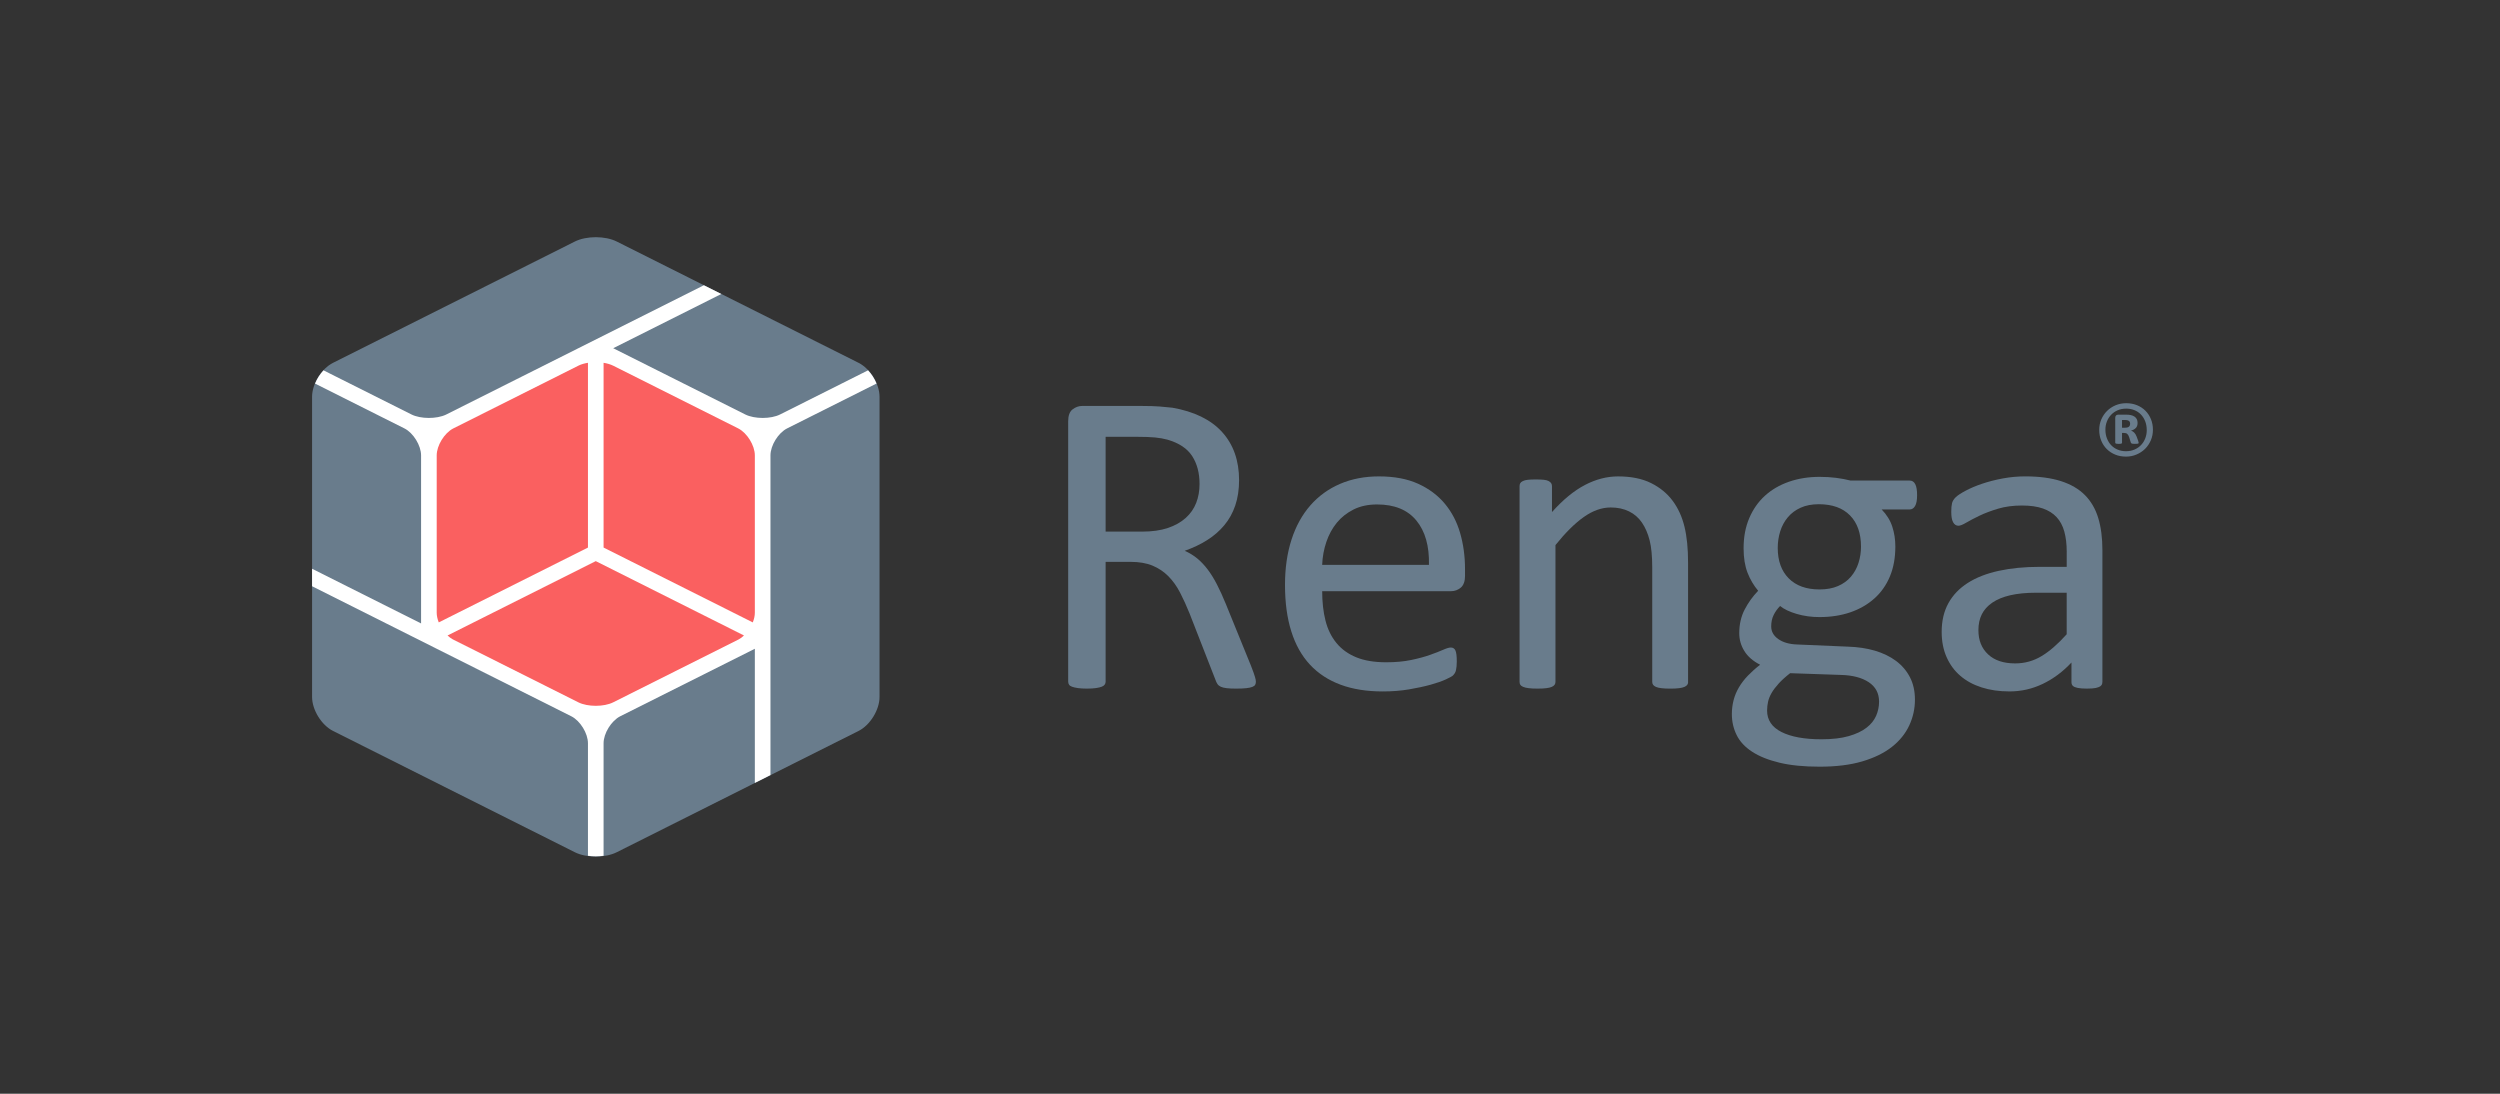
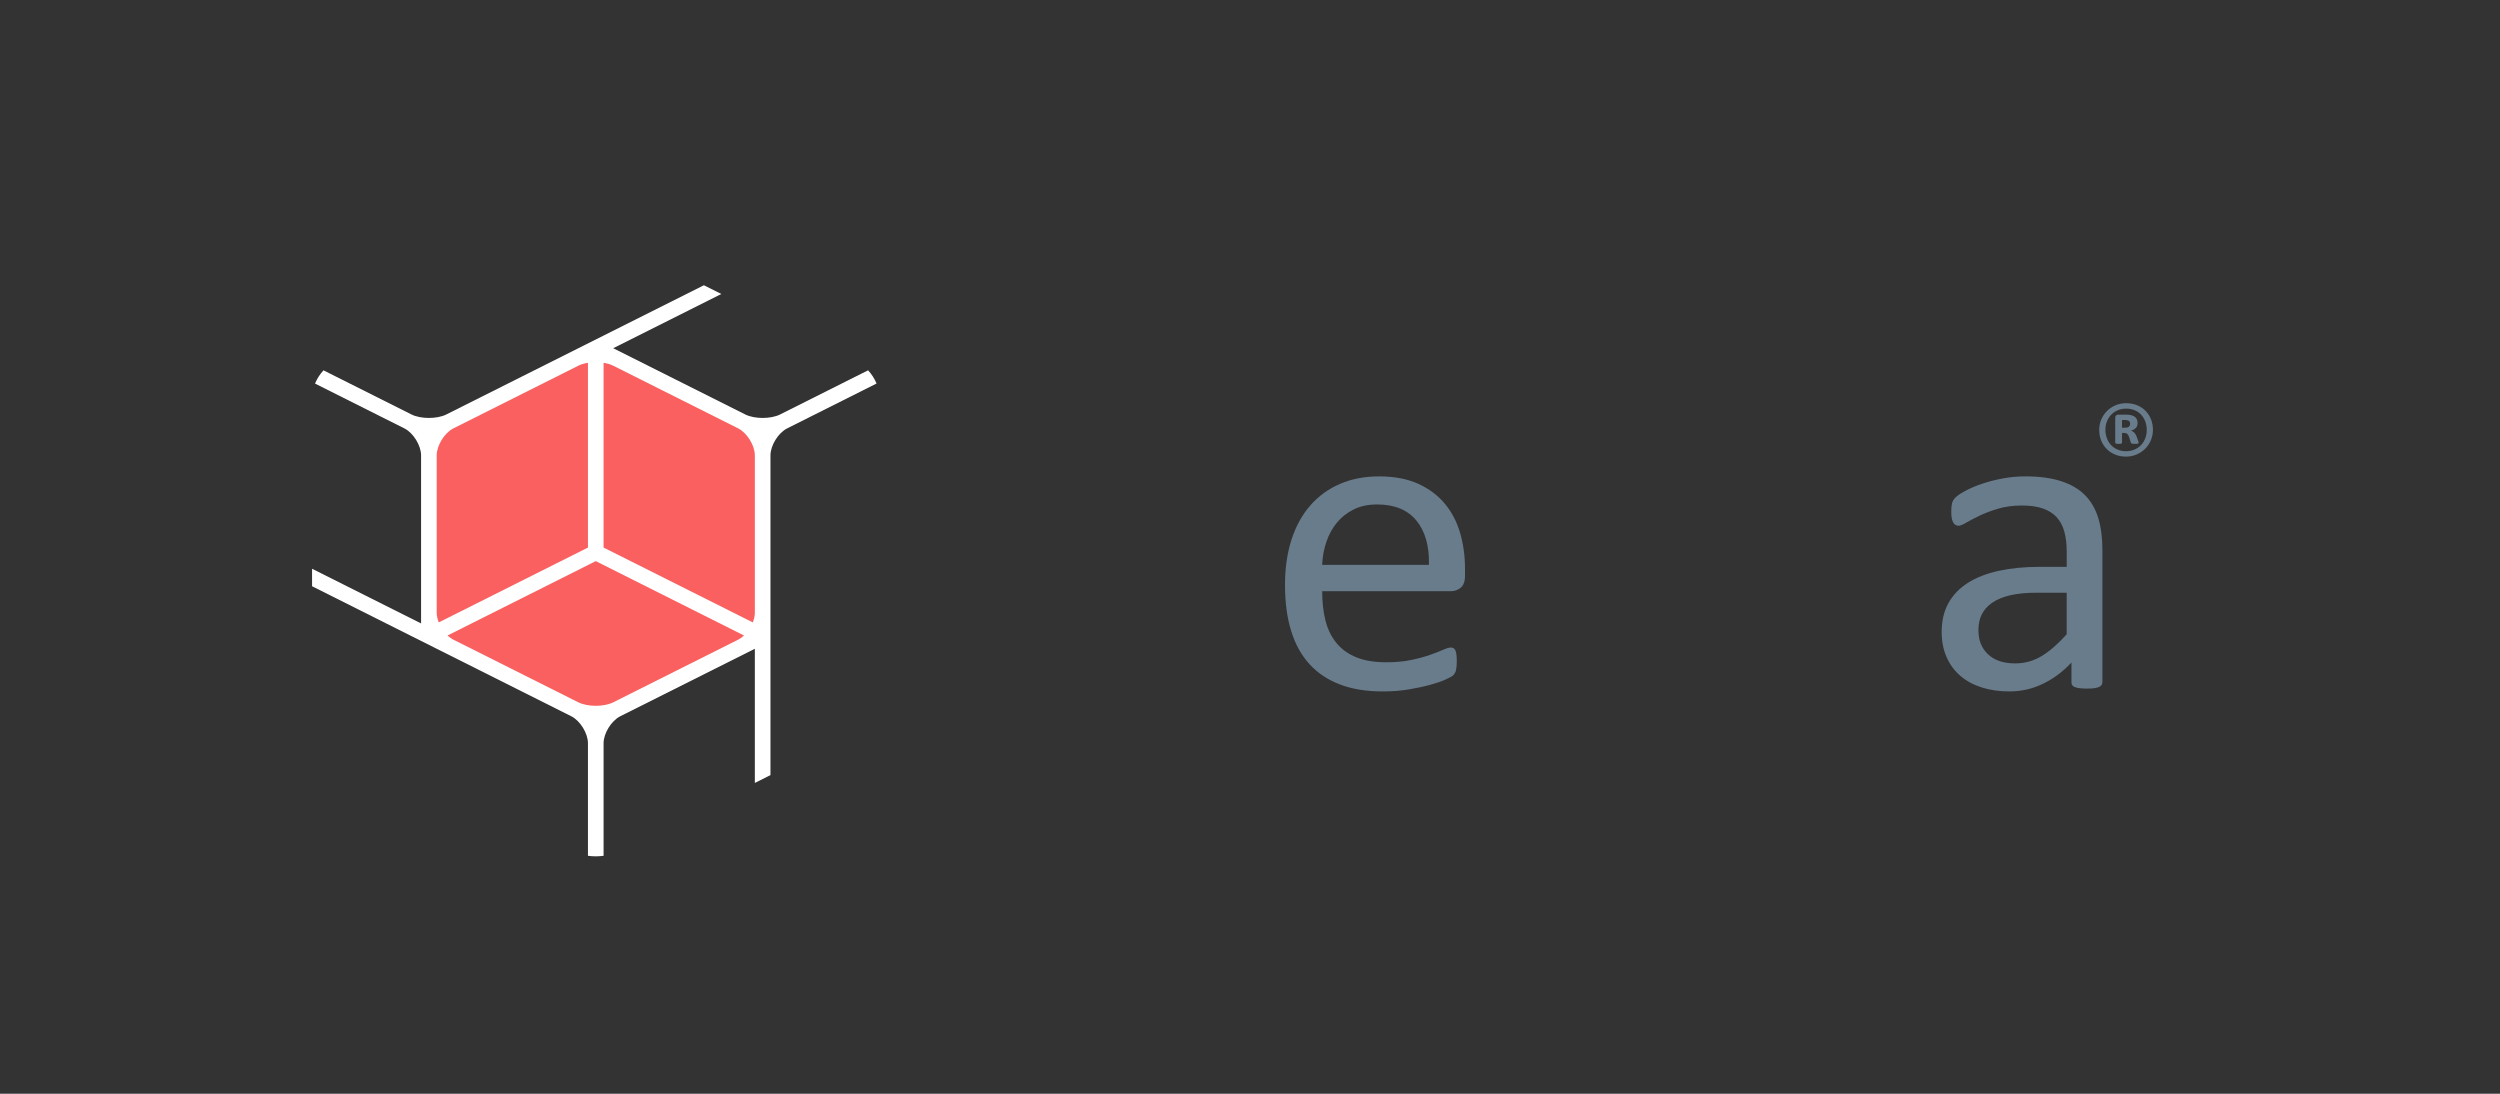
<svg xmlns="http://www.w3.org/2000/svg" xmlns:xlink="http://www.w3.org/1999/xlink" version="1.0" id="Слой_1" x="0px" y="0px" width="160px" height="70px" viewBox="0 0 160 70" xml:space="preserve">
  <rect x="0" y="0" width="160" height="70" fill="#333333" stroke="none" />
  <g>
    <defs>
      <rect id="SVGID_1_" width="160" height="70" />
    </defs>
    <clipPath id="SVGID_2_">
      <use xlink:href="#SVGID_1_" overflow="visible" />
    </clipPath>
    <g clip-path="url(#SVGID_2_)">
      <g>
-         <path fill="#697C8C" d="M80.376,43.626c0,0.074-0.014,0.14-0.042,0.194c-0.028,0.057-0.088,0.103-0.181,0.14 c-0.093,0.037-0.223,0.065-0.39,0.083c-0.167,0.02-0.39,0.028-0.668,0.028c-0.242,0-0.438-0.009-0.592-0.028 c-0.153-0.018-0.276-0.049-0.369-0.09c-0.093-0.042-0.165-0.1-0.216-0.174s-0.095-0.168-0.132-0.279l-1.656-4.244 c-0.195-0.482-0.396-0.925-0.605-1.328c-0.208-0.404-0.457-0.752-0.745-1.044s-0.626-0.52-1.016-0.683 c-0.39-0.162-0.858-0.242-1.405-0.242H70.76v7.667c0,0.074-0.021,0.14-0.063,0.194c-0.042,0.057-0.107,0.1-0.195,0.133 c-0.088,0.033-0.209,0.061-0.362,0.084c-0.153,0.022-0.346,0.034-0.578,0.034s-0.424-0.012-0.578-0.034 c-0.153-0.023-0.276-0.051-0.369-0.084s-0.158-0.076-0.195-0.133c-0.037-0.055-0.056-0.12-0.056-0.194V26.955 c0-0.362,0.095-0.614,0.285-0.758s0.392-0.216,0.605-0.216h3.827c0.454,0,0.833,0.012,1.134,0.035 c0.301,0.023,0.573,0.049,0.814,0.077c0.695,0.121,1.31,0.311,1.844,0.571c0.533,0.26,0.981,0.589,1.343,0.988 s0.633,0.856,0.814,1.371c0.181,0.515,0.271,1.083,0.271,1.705c0,0.603-0.082,1.143-0.244,1.622 c-0.162,0.478-0.396,0.899-0.703,1.266c-0.306,0.367-0.673,0.685-1.099,0.953c-0.427,0.27-0.905,0.496-1.434,0.682 c0.297,0.131,0.566,0.295,0.807,0.494c0.241,0.2,0.466,0.439,0.675,0.717c0.209,0.279,0.406,0.599,0.591,0.961 c0.186,0.361,0.371,0.77,0.557,1.225l1.614,3.965c0.13,0.334,0.213,0.569,0.251,0.703C80.357,43.447,80.376,43.552,80.376,43.626 z M76.771,30.976c0-0.705-0.158-1.301-0.473-1.788c-0.315-0.487-0.844-0.837-1.586-1.051c-0.232-0.064-0.494-0.111-0.786-0.139 c-0.292-0.028-0.675-0.042-1.148-0.042H70.76v6.067h2.338c0.631,0,1.176-0.076,1.635-0.229c0.459-0.154,0.842-0.367,1.148-0.641 s0.531-0.596,0.675-0.967C76.7,31.816,76.771,31.413,76.771,30.976z" />
        <path fill="#697C8C" d="M93.763,36.835c0,0.362-0.091,0.619-0.272,0.772c-0.182,0.152-0.389,0.229-0.622,0.229H84.62 c0,0.696,0.069,1.321,0.21,1.878c0.14,0.557,0.373,1.035,0.699,1.434c0.326,0.399,0.75,0.705,1.271,0.919 c0.523,0.214,1.161,0.319,1.916,0.319c0.598,0,1.129-0.048,1.595-0.146c0.466-0.097,0.869-0.206,1.21-0.327 c0.34-0.12,0.619-0.229,0.838-0.326c0.22-0.098,0.385-0.146,0.497-0.146c0.065,0,0.124,0.016,0.175,0.049 c0.051,0.032,0.091,0.081,0.119,0.146c0.027,0.064,0.049,0.154,0.063,0.271s0.021,0.257,0.021,0.425 c0,0.121-0.005,0.225-0.014,0.313c-0.01,0.089-0.021,0.168-0.035,0.236c-0.014,0.07-0.037,0.133-0.07,0.188 c-0.032,0.056-0.074,0.109-0.125,0.16s-0.201,0.134-0.452,0.251c-0.25,0.115-0.575,0.229-0.974,0.34 c-0.399,0.111-0.861,0.211-1.385,0.3c-0.524,0.088-1.084,0.132-1.677,0.132c-1.03,0-1.933-0.144-2.707-0.432 c-0.774-0.287-1.427-0.714-1.955-1.279c-0.528-0.566-0.928-1.275-1.196-2.129c-0.27-0.854-0.404-1.847-0.404-2.979 c0-1.076,0.14-2.043,0.418-2.902c0.278-0.857,0.68-1.586,1.203-2.184c0.524-0.599,1.158-1.058,1.9-1.378 c0.742-0.32,1.572-0.48,2.49-0.48c0.983,0,1.82,0.158,2.512,0.473s1.26,0.74,1.705,1.274c0.445,0.533,0.772,1.159,0.98,1.878 c0.209,0.72,0.313,1.487,0.313,2.304V36.835z M91.453,36.152c0.027-1.205-0.24-2.151-0.805-2.838 c-0.565-0.687-1.403-1.029-2.514-1.029c-0.57,0-1.069,0.105-1.498,0.319c-0.43,0.214-0.789,0.497-1.078,0.849 c-0.29,0.354-0.514,0.764-0.672,1.232c-0.159,0.468-0.248,0.957-0.267,1.467H91.453z" />
-         <path fill="#697C8C" d="M108.041,43.641c0,0.074-0.019,0.137-0.056,0.188s-0.098,0.095-0.181,0.132 c-0.084,0.037-0.199,0.065-0.348,0.083c-0.148,0.02-0.334,0.028-0.557,0.028c-0.232,0-0.423-0.009-0.571-0.028 c-0.148-0.018-0.265-0.046-0.348-0.083s-0.144-0.081-0.181-0.132s-0.056-0.113-0.056-0.188v-7.334 c0-0.715-0.056-1.29-0.167-1.727c-0.111-0.436-0.273-0.811-0.487-1.127c-0.214-0.314-0.489-0.557-0.828-0.723 c-0.339-0.168-0.73-0.252-1.176-0.252c-0.575,0-1.15,0.205-1.726,0.613s-1.178,1.006-1.809,1.795v8.754 c0,0.074-0.02,0.137-0.057,0.188s-0.097,0.095-0.181,0.132c-0.083,0.037-0.199,0.065-0.348,0.083 c-0.148,0.02-0.339,0.028-0.57,0.028c-0.223,0-0.409-0.009-0.557-0.028c-0.149-0.018-0.267-0.046-0.354-0.083 c-0.089-0.037-0.148-0.081-0.182-0.132s-0.049-0.113-0.049-0.188V31.116c0-0.074,0.014-0.137,0.042-0.188 s0.083-0.098,0.167-0.139c0.084-0.042,0.189-0.07,0.32-0.083c0.129-0.014,0.301-0.021,0.515-0.021 c0.204,0,0.374,0.007,0.508,0.021c0.134,0.014,0.239,0.042,0.313,0.083c0.074,0.042,0.127,0.088,0.16,0.139 c0.032,0.051,0.049,0.114,0.049,0.188v1.656c0.705-0.789,1.407-1.366,2.107-1.732c0.701-0.367,1.408-0.55,2.123-0.55 c0.834,0,1.537,0.142,2.107,0.424c0.57,0.283,1.032,0.661,1.385,1.134c0.353,0.474,0.605,1.028,0.759,1.663 s0.229,1.398,0.229,2.289V43.641z" />
-         <path fill="#697C8C" d="M122.694,31.686c0,0.325-0.044,0.559-0.132,0.703c-0.088,0.145-0.202,0.216-0.341,0.216h-1.796 c0.325,0.334,0.553,0.702,0.683,1.106c0.13,0.403,0.194,0.823,0.194,1.26c0,0.723-0.115,1.363-0.348,1.92 s-0.563,1.027-0.995,1.412c-0.431,0.385-0.944,0.68-1.538,0.885c-0.594,0.203-1.252,0.305-1.976,0.305 c-0.511,0-0.995-0.066-1.454-0.201s-0.814-0.304-1.064-0.508c-0.167,0.167-0.305,0.357-0.41,0.57 c-0.107,0.214-0.16,0.459-0.16,0.738c0,0.324,0.15,0.594,0.451,0.807c0.302,0.213,0.703,0.33,1.204,0.348l3.271,0.139 c0.621,0.02,1.191,0.105,1.712,0.258c0.519,0.153,0.97,0.371,1.35,0.654s0.677,0.631,0.891,1.044s0.32,0.893,0.32,1.44 c0,0.574-0.121,1.122-0.362,1.643c-0.241,0.519-0.609,0.976-1.105,1.37c-0.497,0.394-1.131,0.704-1.9,0.933 c-0.77,0.227-1.68,0.34-2.728,0.34c-1.011,0-1.872-0.085-2.581-0.257c-0.71-0.172-1.292-0.405-1.746-0.702 c-0.455-0.297-0.785-0.652-0.988-1.064c-0.205-0.414-0.307-0.861-0.307-1.344c0-0.307,0.037-0.604,0.111-0.891 s0.188-0.561,0.342-0.82c0.152-0.26,0.342-0.508,0.57-0.745c0.227-0.236,0.488-0.471,0.786-0.702 c-0.455-0.232-0.792-0.524-1.009-0.877c-0.219-0.353-0.327-0.732-0.327-1.141c0-0.566,0.116-1.072,0.348-1.518 s0.52-0.844,0.862-1.197c-0.287-0.343-0.515-0.73-0.682-1.162c-0.167-0.431-0.25-0.953-0.25-1.564 c0-0.715,0.12-1.355,0.361-1.921s0.575-1.044,1.002-1.433c0.427-0.39,0.939-0.689,1.538-0.898 c0.599-0.208,1.25-0.313,1.955-0.313c0.38,0,0.735,0.021,1.064,0.063c0.329,0.042,0.638,0.1,0.926,0.174h3.785 c0.157,0,0.276,0.077,0.354,0.23C122.654,31.136,122.694,31.371,122.694,31.686z M120.26,44.906c0-0.538-0.221-0.953-0.662-1.246 c-0.439-0.291-1.036-0.447-1.787-0.465l-3.243-0.111c-0.297,0.231-0.54,0.451-0.73,0.66s-0.341,0.408-0.452,0.599 s-0.188,0.378-0.229,0.563s-0.063,0.375-0.063,0.57c0,0.604,0.306,1.061,0.918,1.371s1.466,0.467,2.561,0.467 c0.696,0,1.278-0.068,1.747-0.203c0.468-0.134,0.846-0.313,1.134-0.535s0.494-0.479,0.619-0.766 C120.197,45.523,120.26,45.222,120.26,44.906z M119.104,34.984c0-0.854-0.235-1.52-0.703-1.997s-1.134-0.717-1.997-0.717 c-0.445,0-0.832,0.074-1.162,0.223c-0.329,0.148-0.604,0.353-0.82,0.612c-0.219,0.26-0.381,0.559-0.487,0.897 s-0.16,0.694-0.16,1.065c0,0.825,0.234,1.475,0.702,1.947c0.469,0.473,1.125,0.71,1.97,0.71c0.454,0,0.849-0.071,1.183-0.216 c0.334-0.144,0.61-0.343,0.828-0.598c0.218-0.256,0.381-0.551,0.487-0.885S119.104,35.346,119.104,34.984z" />
        <path fill="#697C8C" d="M134.551,43.654c0,0.111-0.037,0.194-0.111,0.25s-0.177,0.098-0.307,0.125s-0.32,0.042-0.57,0.042 c-0.241,0-0.434-0.015-0.578-0.042c-0.144-0.027-0.248-0.069-0.313-0.125s-0.098-0.139-0.098-0.25v-1.253 c-0.547,0.585-1.157,1.039-1.83,1.364c-0.672,0.324-1.385,0.486-2.136,0.486c-0.659,0-1.255-0.086-1.788-0.258 c-0.533-0.171-0.988-0.419-1.363-0.744c-0.377-0.324-0.668-0.723-0.877-1.197c-0.209-0.473-0.313-1.01-0.313-1.613 c0-0.705,0.144-1.317,0.432-1.838c0.287-0.519,0.7-0.95,1.238-1.293c0.538-0.344,1.196-0.602,1.976-0.773 c0.779-0.171,1.656-0.257,2.631-0.257h1.726v-0.974c0-0.482-0.052-0.91-0.153-1.281s-0.267-0.68-0.494-0.925 s-0.521-0.432-0.884-0.557c-0.361-0.126-0.807-0.188-1.336-0.188c-0.565,0-1.073,0.068-1.523,0.202 c-0.45,0.135-0.845,0.283-1.183,0.445c-0.34,0.163-0.622,0.312-0.85,0.445c-0.227,0.135-0.396,0.202-0.508,0.202 c-0.074,0-0.139-0.019-0.194-0.057c-0.056-0.036-0.104-0.092-0.146-0.166s-0.071-0.17-0.091-0.285 c-0.018-0.116-0.027-0.244-0.027-0.383c0-0.232,0.016-0.416,0.049-0.55c0.032-0.134,0.111-0.262,0.236-0.383 s0.341-0.262,0.647-0.424c0.306-0.162,0.658-0.311,1.058-0.445c0.398-0.134,0.835-0.246,1.308-0.334 c0.474-0.088,0.951-0.132,1.434-0.132c0.899,0,1.665,0.102,2.296,0.306s1.142,0.503,1.531,0.897 c0.39,0.395,0.672,0.883,0.849,1.468s0.265,1.267,0.265,2.046V43.654z M132.269,37.934h-1.962c-0.631,0-1.179,0.055-1.643,0.16 c-0.464,0.107-0.849,0.266-1.155,0.474c-0.306,0.209-0.53,0.46-0.675,0.751c-0.145,0.293-0.216,0.629-0.216,1.01 c0,0.649,0.206,1.166,0.62,1.551c0.412,0.386,0.99,0.578,1.732,0.578c0.603,0,1.162-0.152,1.676-0.459 c0.516-0.307,1.056-0.775,1.622-1.406V37.934z" />
        <path fill="#697C8C" d="M137.787,27.505c0,0.24-0.045,0.465-0.134,0.675c-0.09,0.209-0.212,0.391-0.367,0.545 c-0.155,0.153-0.339,0.275-0.55,0.364c-0.211,0.09-0.436,0.134-0.676,0.134c-0.25,0-0.479-0.043-0.688-0.129 s-0.39-0.205-0.54-0.356c-0.151-0.15-0.27-0.33-0.354-0.538c-0.086-0.208-0.128-0.437-0.128-0.686 c0-0.24,0.044-0.464,0.134-0.672s0.212-0.389,0.367-0.542c0.155-0.154,0.338-0.275,0.547-0.363s0.436-0.132,0.68-0.132 c0.248,0,0.478,0.042,0.688,0.127c0.209,0.085,0.389,0.203,0.54,0.354c0.151,0.151,0.269,0.331,0.354,0.539 C137.744,27.032,137.787,27.259,137.787,27.505z M137.392,27.532c0-0.208-0.033-0.397-0.099-0.567 c-0.066-0.17-0.158-0.315-0.275-0.437s-0.256-0.215-0.417-0.279s-0.335-0.097-0.522-0.097c-0.203,0-0.385,0.035-0.548,0.105 c-0.162,0.07-0.302,0.167-0.419,0.29s-0.208,0.266-0.271,0.429c-0.063,0.162-0.095,0.336-0.095,0.521 c0,0.205,0.033,0.393,0.099,0.563c0.066,0.17,0.157,0.316,0.274,0.438s0.257,0.215,0.418,0.281 c0.161,0.065,0.336,0.099,0.523,0.099c0.201,0,0.385-0.036,0.549-0.107s0.304-0.168,0.42-0.29 c0.115-0.122,0.205-0.264,0.268-0.427C137.359,27.89,137.392,27.716,137.392,27.532z M136.873,28.336 c0,0.012-0.002,0.023-0.007,0.033c-0.004,0.011-0.015,0.018-0.032,0.022c-0.018,0.004-0.043,0.008-0.075,0.011 s-0.076,0.004-0.132,0.004c-0.05,0-0.09-0.001-0.121-0.004c-0.03-0.003-0.056-0.008-0.074-0.016 c-0.02-0.007-0.034-0.018-0.044-0.03c-0.011-0.014-0.019-0.032-0.024-0.055l-0.092-0.303c-0.035-0.108-0.077-0.184-0.126-0.227 c-0.048-0.042-0.12-0.063-0.218-0.063h-0.118v0.615c0,0.032-0.013,0.054-0.037,0.066c-0.025,0.012-0.083,0.018-0.174,0.018 s-0.151-0.006-0.181-0.018s-0.043-0.034-0.043-0.066v-1.578c0-0.064,0.016-0.115,0.048-0.152 c0.032-0.036,0.081-0.055,0.146-0.055h0.505c0.117,0,0.22,0.01,0.31,0.031s0.166,0.053,0.229,0.097s0.111,0.099,0.143,0.165 c0.033,0.066,0.049,0.145,0.049,0.235c0,0.141-0.038,0.25-0.114,0.327c-0.076,0.078-0.179,0.133-0.308,0.165 c0.07,0.023,0.137,0.063,0.197,0.119c0.063,0.056,0.115,0.139,0.158,0.25l0.105,0.281 C136.863,28.276,136.873,28.318,136.873,28.336z M136.328,27.119c0-0.032-0.004-0.063-0.014-0.092 c-0.008-0.029-0.025-0.055-0.05-0.077c-0.025-0.022-0.058-0.039-0.099-0.051s-0.093-0.018-0.154-0.018h-0.202v0.492h0.193 c0.123,0,0.208-0.023,0.255-0.07S136.328,27.195,136.328,27.119z" />
      </g>
      <g>
-         <path fill="#697C8C" d="M19.973,25.393c0-0.825,0.604-1.803,1.341-2.172l15.476-7.763c0.737-0.37,1.944-0.37,2.682,0 l15.477,7.763c0.737,0.37,1.341,1.347,1.341,2.172v19.214c0,0.825-0.604,1.803-1.341,2.173l-15.477,7.763 c-0.737,0.37-1.944,0.37-2.682,0l-15.476-7.763c-0.737-0.37-1.341-1.348-1.341-2.173V25.393z" />
        <path fill="#FFFFFF" d="M55.558,23.7l-5.631,2.825c-0.594,0.298-1.635,0.298-2.231,0c-0.001,0-0.001-0.001-0.002-0.001 l-8.448-4.238l6.918-3.471l-1.115-0.559c-2.334,1.171-16.5,8.277-16.507,8.281c-0.599,0.286-1.624,0.282-2.209-0.012l-5.63-2.824 c-0.226,0.245-0.413,0.537-0.542,0.847l5.723,2.871c0.567,0.285,1.065,1.091,1.065,1.726V39.9l-6.977-3.5v1.119l16.592,8.323 c0.567,0.284,1.065,1.091,1.065,1.726v7.203c0.33,0.045,0.67,0.045,1,0v-7.203c0-0.635,0.498-1.441,1.065-1.726l8.616-4.321 v8.587l1-0.502v-8.885c0-0.005,0-0.009,0-0.014c0-0.002,0-0.005,0-0.008V29.144c0-0.635,0.498-1.441,1.065-1.726l5.724-2.872 C55.971,24.237,55.784,23.944,55.558,23.7z" />
        <path fill="#FA6060" d="M37.013,44.948c0.595,0.299,1.639,0.299,2.233,0l8.023-4.023c0.12-0.063,0.237-0.15,0.346-0.254 l-9.486-4.759l-9.486,4.759c0.105,0.1,0.218,0.184,0.333,0.247L37.013,44.948z M38.63,35.044l9.548,4.79 c0.084-0.21,0.132-0.425,0.132-0.623V29.144c0-0.635-0.498-1.441-1.065-1.726l-7.999-4.013c-0.175-0.087-0.388-0.149-0.617-0.186 V35.044z M27.949,39.211c0,0.198,0.048,0.413,0.132,0.623l9.548-4.79V23.219c-0.216,0.034-0.417,0.091-0.586,0.171l-8.029,4.028 c-0.008,0.004-0.016,0.008-0.023,0.012c-0.558,0.295-1.042,1.088-1.042,1.714V39.211z" />
      </g>
    </g>
  </g>
</svg>